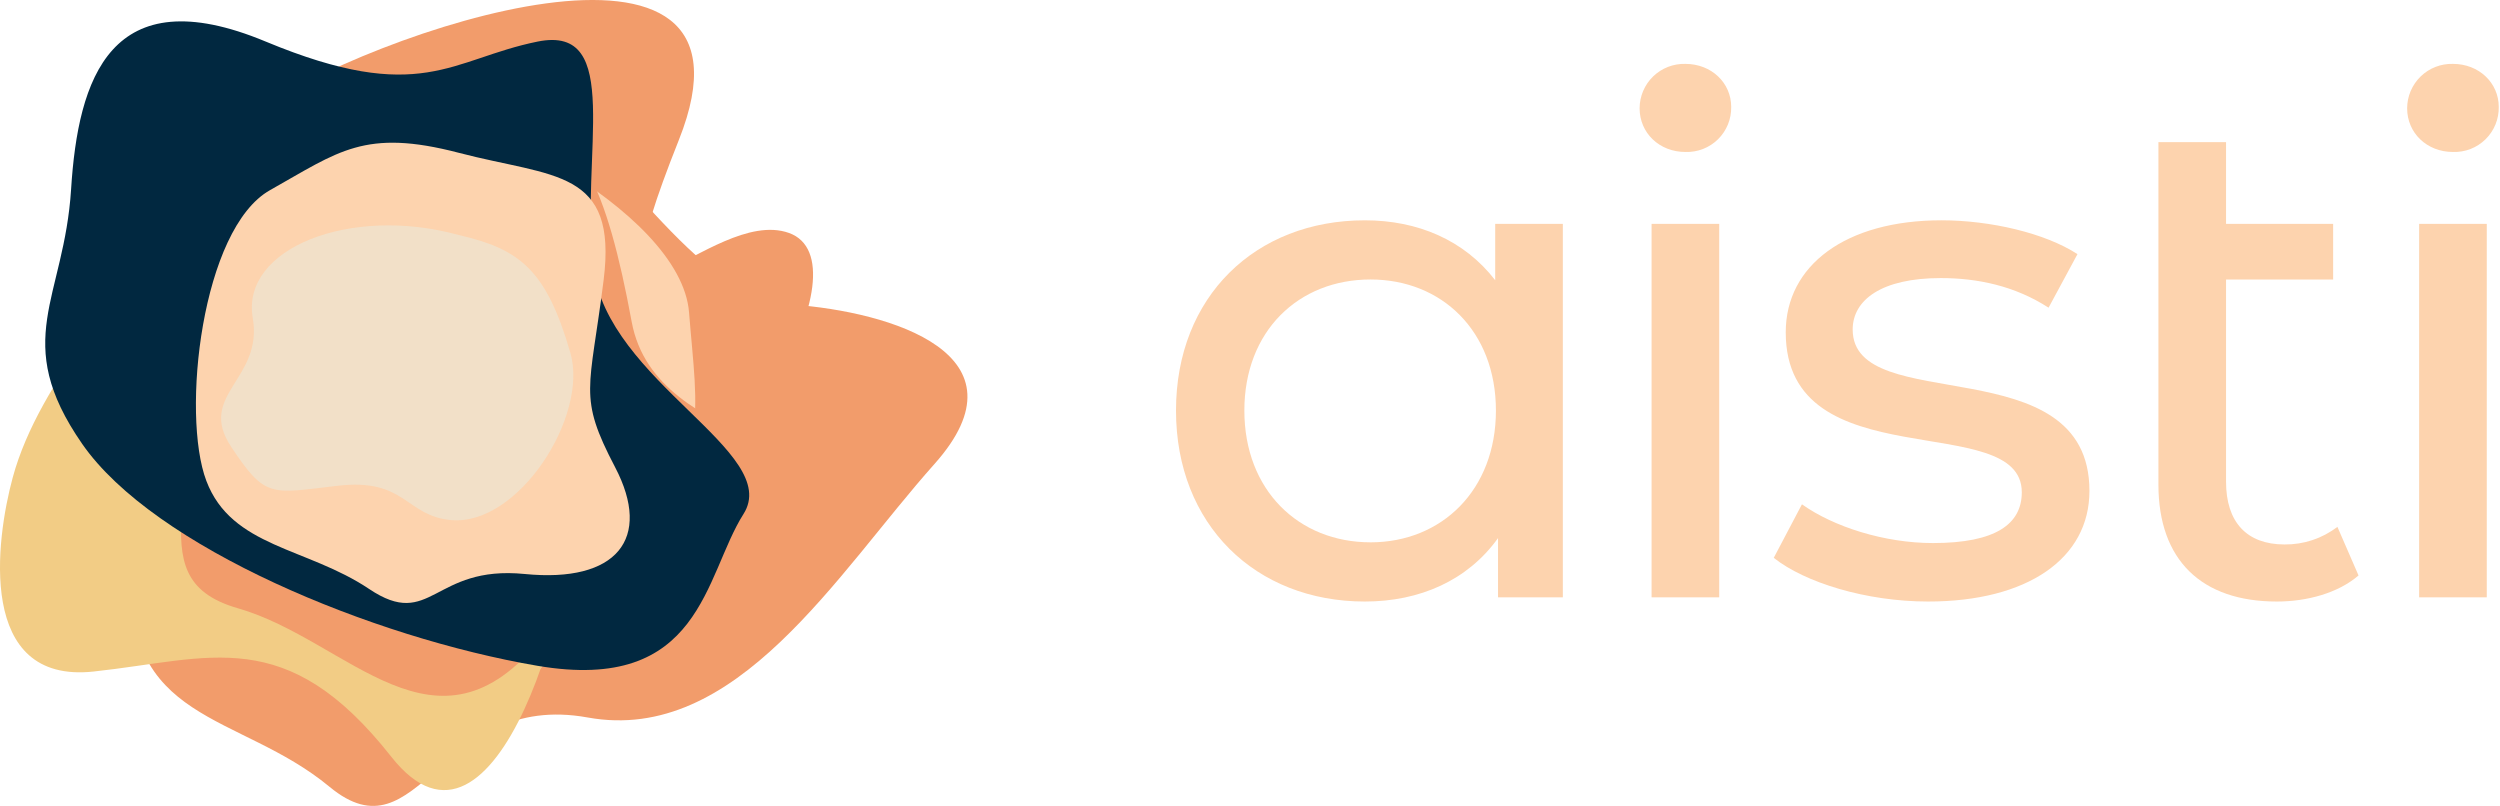
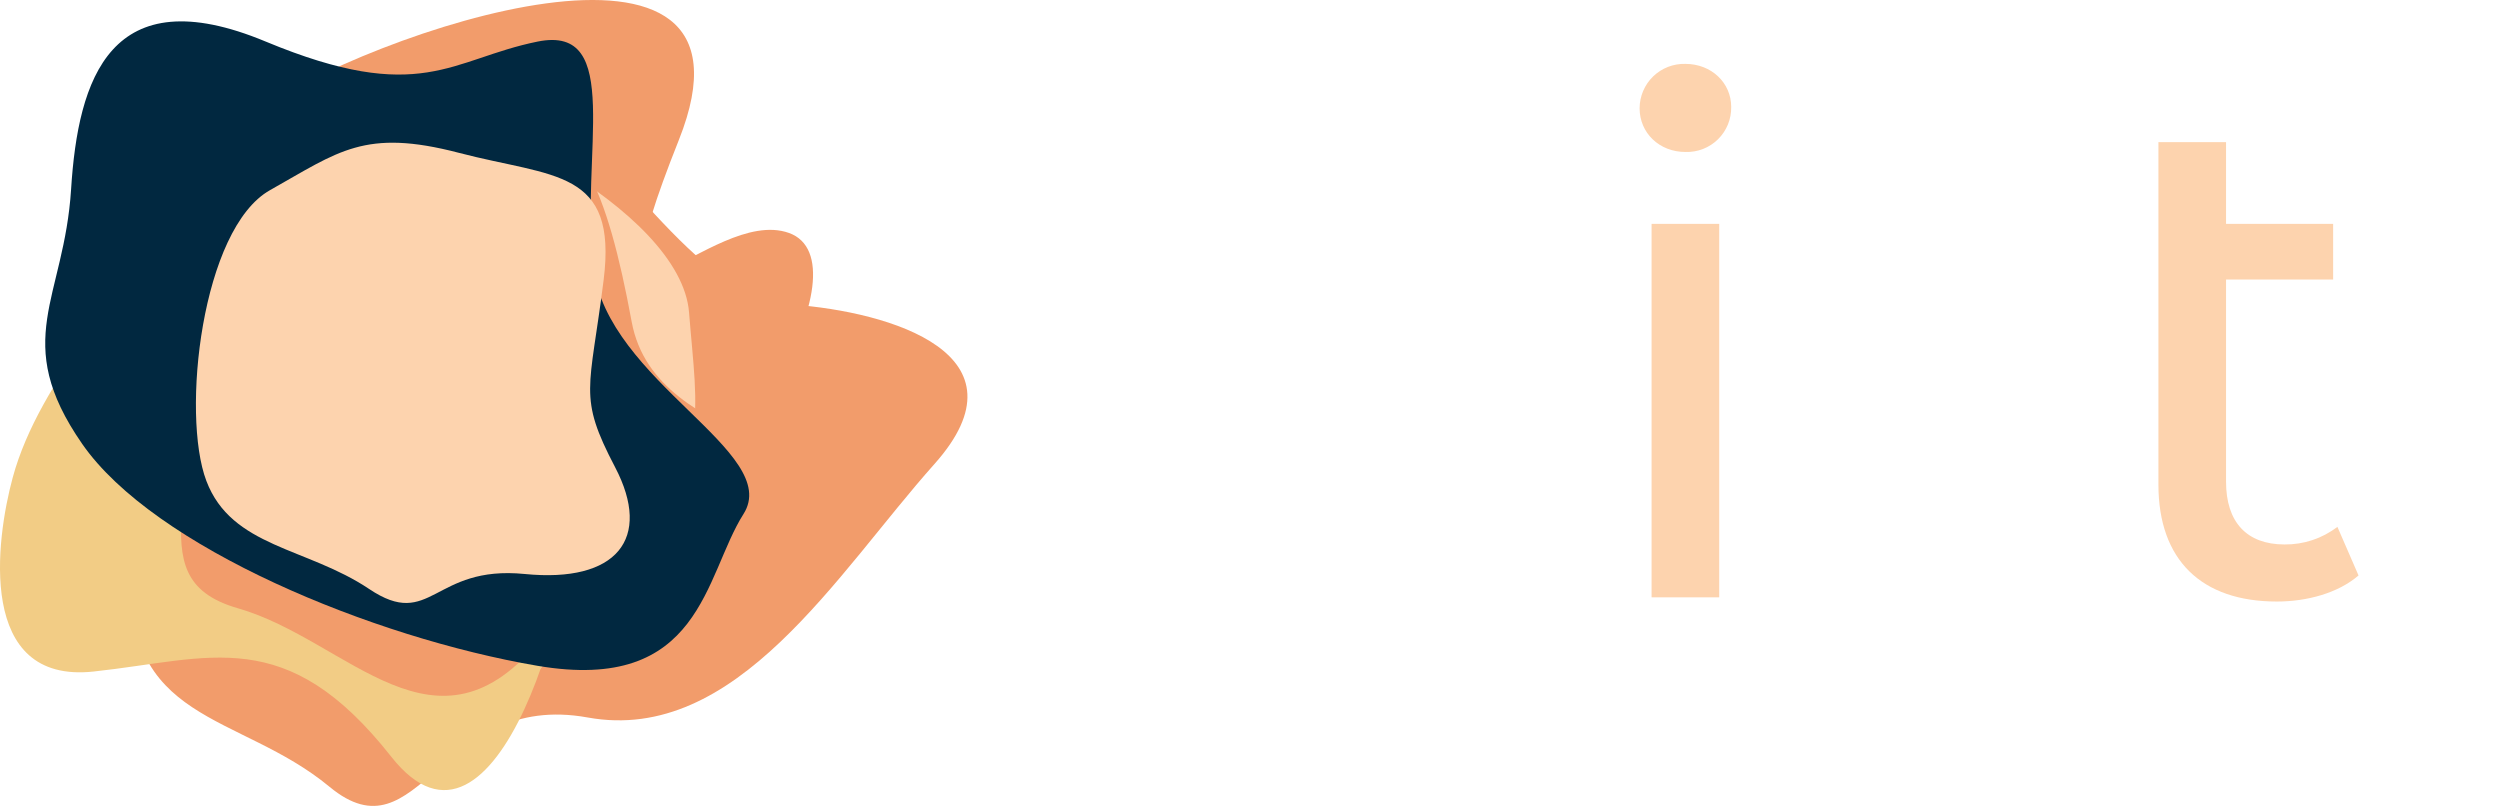
<svg xmlns="http://www.w3.org/2000/svg" width="152" height="49" viewBox="0 0 152 49" fill="none">
-   <path d="M90.908 13.61V17.037C89.023 14.595 86.196 13.395 82.982 13.395C76.342 13.395 71.501 18.023 71.501 24.963C71.501 31.902 76.342 36.573 82.982 36.573C86.324 36.573 89.237 35.288 91.08 32.717V36.316H95.021V13.61H90.908ZM83.326 32.973C78.957 32.973 75.657 29.803 75.657 24.962C75.657 20.12 78.955 16.993 83.326 16.993C87.653 16.993 90.952 20.122 90.952 24.962C90.952 29.802 87.652 32.974 83.325 32.974L83.326 32.973Z" fill="#FDD3AE" />
  <path d="M102.473 9.24C102.838 9.252 103.202 9.19 103.543 9.058C103.884 8.925 104.194 8.724 104.455 8.468C104.715 8.211 104.921 7.904 105.059 7.565C105.197 7.226 105.264 6.863 105.257 6.498C105.257 5.041 104.058 3.884 102.473 3.884C102.111 3.874 101.752 3.936 101.415 4.067C101.078 4.198 100.771 4.395 100.511 4.646C100.251 4.898 100.045 5.199 99.903 5.532C99.762 5.864 99.689 6.222 99.688 6.583C99.688 8.083 100.886 9.24 102.473 9.24ZM100.416 36.316H104.529V13.61H100.416V36.316Z" fill="#FDD3AE" />
-   <path d="M117.227 36.573C123.268 36.573 127.038 33.96 127.038 29.847C127.038 21.021 112.643 25.391 112.643 20.036C112.643 18.236 114.399 16.907 117.998 16.907C120.225 16.907 122.497 17.378 124.553 18.707L126.31 15.452C124.339 14.166 120.997 13.394 118.041 13.394C112.214 13.394 108.573 16.136 108.573 20.206C108.573 29.246 122.925 24.833 122.925 29.93C122.925 31.86 121.34 33.018 117.527 33.018C114.571 33.018 111.486 32.032 109.558 30.662L107.844 33.917C109.73 35.416 113.457 36.573 117.227 36.573Z" fill="#FDD3AE" />
  <path d="M142.114 32.032C141.193 32.739 140.061 33.116 138.9 33.103C136.587 33.103 135.344 31.732 135.344 29.29V16.994H141.855V13.61H135.344V8.64H131.232V29.462C131.232 34.046 133.845 36.573 138.429 36.573C140.271 36.573 142.156 36.059 143.399 34.988L142.114 32.032Z" fill="#FDD3AE" />
-   <path d="M149.139 9.24C149.505 9.252 149.869 9.19 150.21 9.058C150.551 8.925 150.861 8.724 151.121 8.468C151.382 8.211 151.588 7.904 151.726 7.565C151.864 7.226 151.931 6.863 151.924 6.498C151.924 5.041 150.724 3.884 149.139 3.884C148.778 3.874 148.418 3.936 148.081 4.067C147.744 4.198 147.437 4.395 147.178 4.646C146.918 4.898 146.712 5.199 146.57 5.532C146.429 5.864 146.355 6.222 146.354 6.583C146.354 8.083 147.553 9.24 149.139 9.24ZM147.083 36.316H151.196V13.61H147.083V36.316Z" fill="#FDD3AE" />
  <path d="M5.329 18.006C3.723 27.422 8.281 28.942 7.559 35.002C6.838 41.062 15.46 37.006 21.36 40.934C27.262 44.861 27.718 35.543 36.279 32.889C44.84 30.235 52.794 15.906 47.976 14.166C43.159 12.426 35.28 23.574 41.274 8.512C47.269 -6.55 22.348 1.979 15.446 6.858C8.544 11.737 6.937 8.59 5.329 18.006Z" fill="#F29C6B" />
  <g style="mix-blend-mode:multiply">
    <path d="M8.001 34.282C7.314 44.039 14.518 43.267 20.029 47.833C25.54 52.399 26.678 41.98 35.732 43.623C44.785 45.266 50.883 34.863 56.815 28.211C62.747 21.559 54.215 18.956 48.125 18.515C42.035 18.074 37.508 8.685 31.921 5.631C26.334 2.577 16.657 6.835 9.339 12.86C2.021 18.885 8.688 24.524 8.001 34.282Z" fill="#F29C6B" />
  </g>
  <g style="mix-blend-mode:multiply">
    <path d="M41.894 18.994C41.402 12.739 27.866 5.893 21.828 5.888C15.79 5.883 13.117 11.546 7.66 15.037C2.204 18.527 7.347 17.919 5.007 22.644C3.282 26.125 1.336 37.787 8.176 37.015C15.016 36.243 14.943 37.286 22.993 41.509C31.043 45.731 32.644 40.687 37.954 34.274C43.265 27.862 42.387 25.249 41.894 18.994Z" fill="#FDD3AE" />
  </g>
  <g style="mix-blend-mode:multiply">
    <path d="M10.584 13.019C13.118 8.684 24.994 7.582 29.224 9.271C33.455 10.959 33.346 15.759 35.946 19.786C38.545 23.812 34.337 23.818 34.816 29.707C35.295 35.597 30.192 54.139 23.79 46.01C17.389 37.881 12.798 40.067 5.684 40.83C-1.431 41.593 -0.253 32.82 0.774 29.032C2.408 23 8.049 17.355 10.584 13.019Z" fill="#F2CC85" />
  </g>
  <path d="M31.616 34.089C28.087 36.212 25.129 31.919 19.262 33.525C13.395 35.132 15.001 32.432 11.9 27.754C8.8 23.076 11.85 22.427 12.177 16.822C12.504 11.217 19.413 8.855 29.105 11.533C34.633 12.801 33.354 16.89 35.898 22.24C38.441 27.591 35.145 31.966 31.616 34.089Z" fill="#F2E0C8" />
  <g style="mix-blend-mode:screen">
    <path d="M48.066 33.069C42.859 40.157 39.318 30.828 32.918 38.804C26.517 46.779 21.188 38.908 14.463 36.982C7.738 35.056 13.677 28.885 9.527 20.863C5.378 12.842 15.863 4.041 20.367 6.53C24.871 9.018 28.14 9.629 31.616 8.46C35.093 7.291 36.898 11.376 38.405 19.558C39.913 27.74 53.272 25.982 48.066 33.069Z" fill="#F29C6B" />
  </g>
  <g style="mix-blend-mode:screen">
    <path d="M4.993 26.983C9.356 33.283 22.683 38.777 32.674 40.48C42.666 42.183 42.818 35.011 45.205 31.251C47.592 27.49 36.913 23.185 36.085 16.284C35.258 9.384 37.953 1.46 32.682 2.529C27.411 3.599 25.587 6.451 16.147 2.524C6.708 -1.402 4.745 4.795 4.323 11.5C3.901 18.205 0.63 20.685 4.993 26.983Z" fill="#012840" />
  </g>
  <g style="mix-blend-mode:screen">
    <path d="M16.422 11.558C12.254 13.898 11.008 25.182 12.546 29.237C14.083 33.291 18.652 33.268 22.442 35.809C26.231 38.351 26.308 34.343 31.905 34.899C37.502 35.454 39.672 32.749 37.398 28.406C35.123 24.062 35.857 23.776 36.702 17.017C37.547 10.257 33.674 10.803 27.916 9.296C22.159 7.79 20.59 9.219 16.422 11.558Z" fill="#FDD3AE" />
  </g>
  <g style="mix-blend-mode:screen">
-     <path d="M27.427 31.621C24.654 31.374 24.673 29.05 20.529 29.534C16.444 30.01 16.149 30.323 14.051 27.16C11.954 23.996 16.013 23.073 15.368 19.333C14.635 15.09 21.323 12.475 27.876 14.286C31.614 15.143 33.216 16.407 34.679 21.454C35.794 25.302 31.523 31.987 27.427 31.621Z" fill="#F2E0C8" />
-   </g>
+     </g>
</svg>